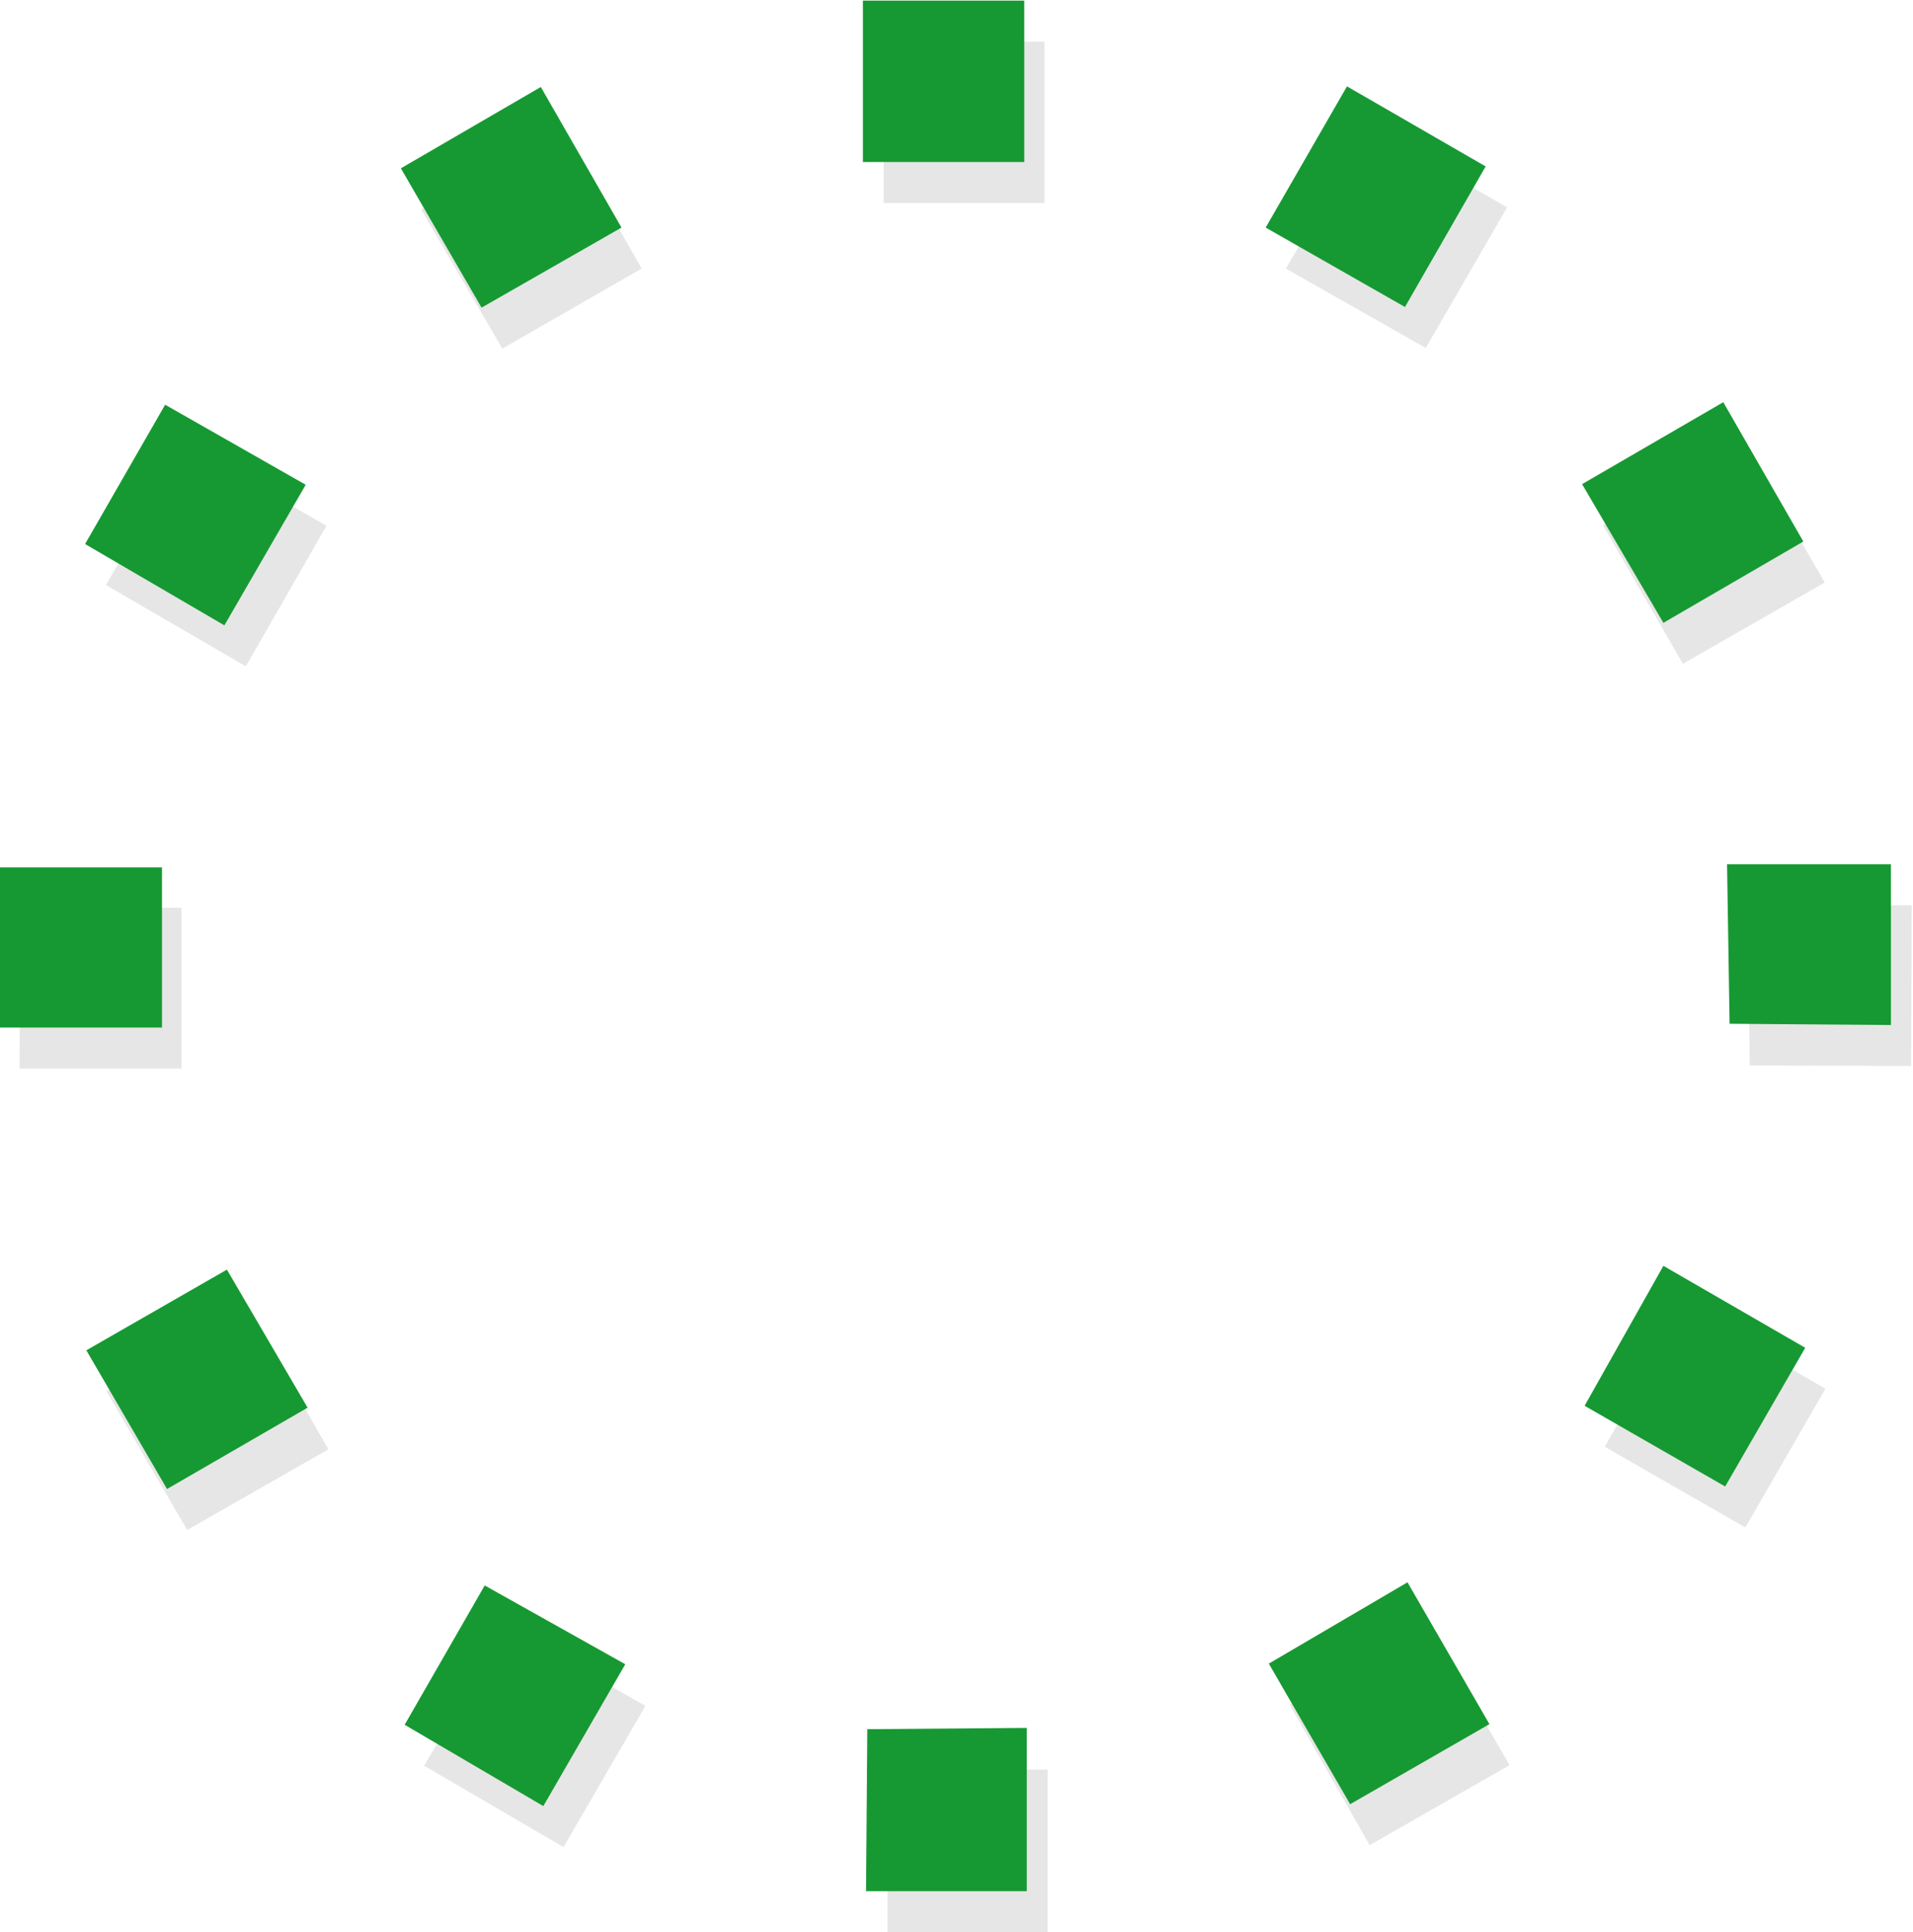
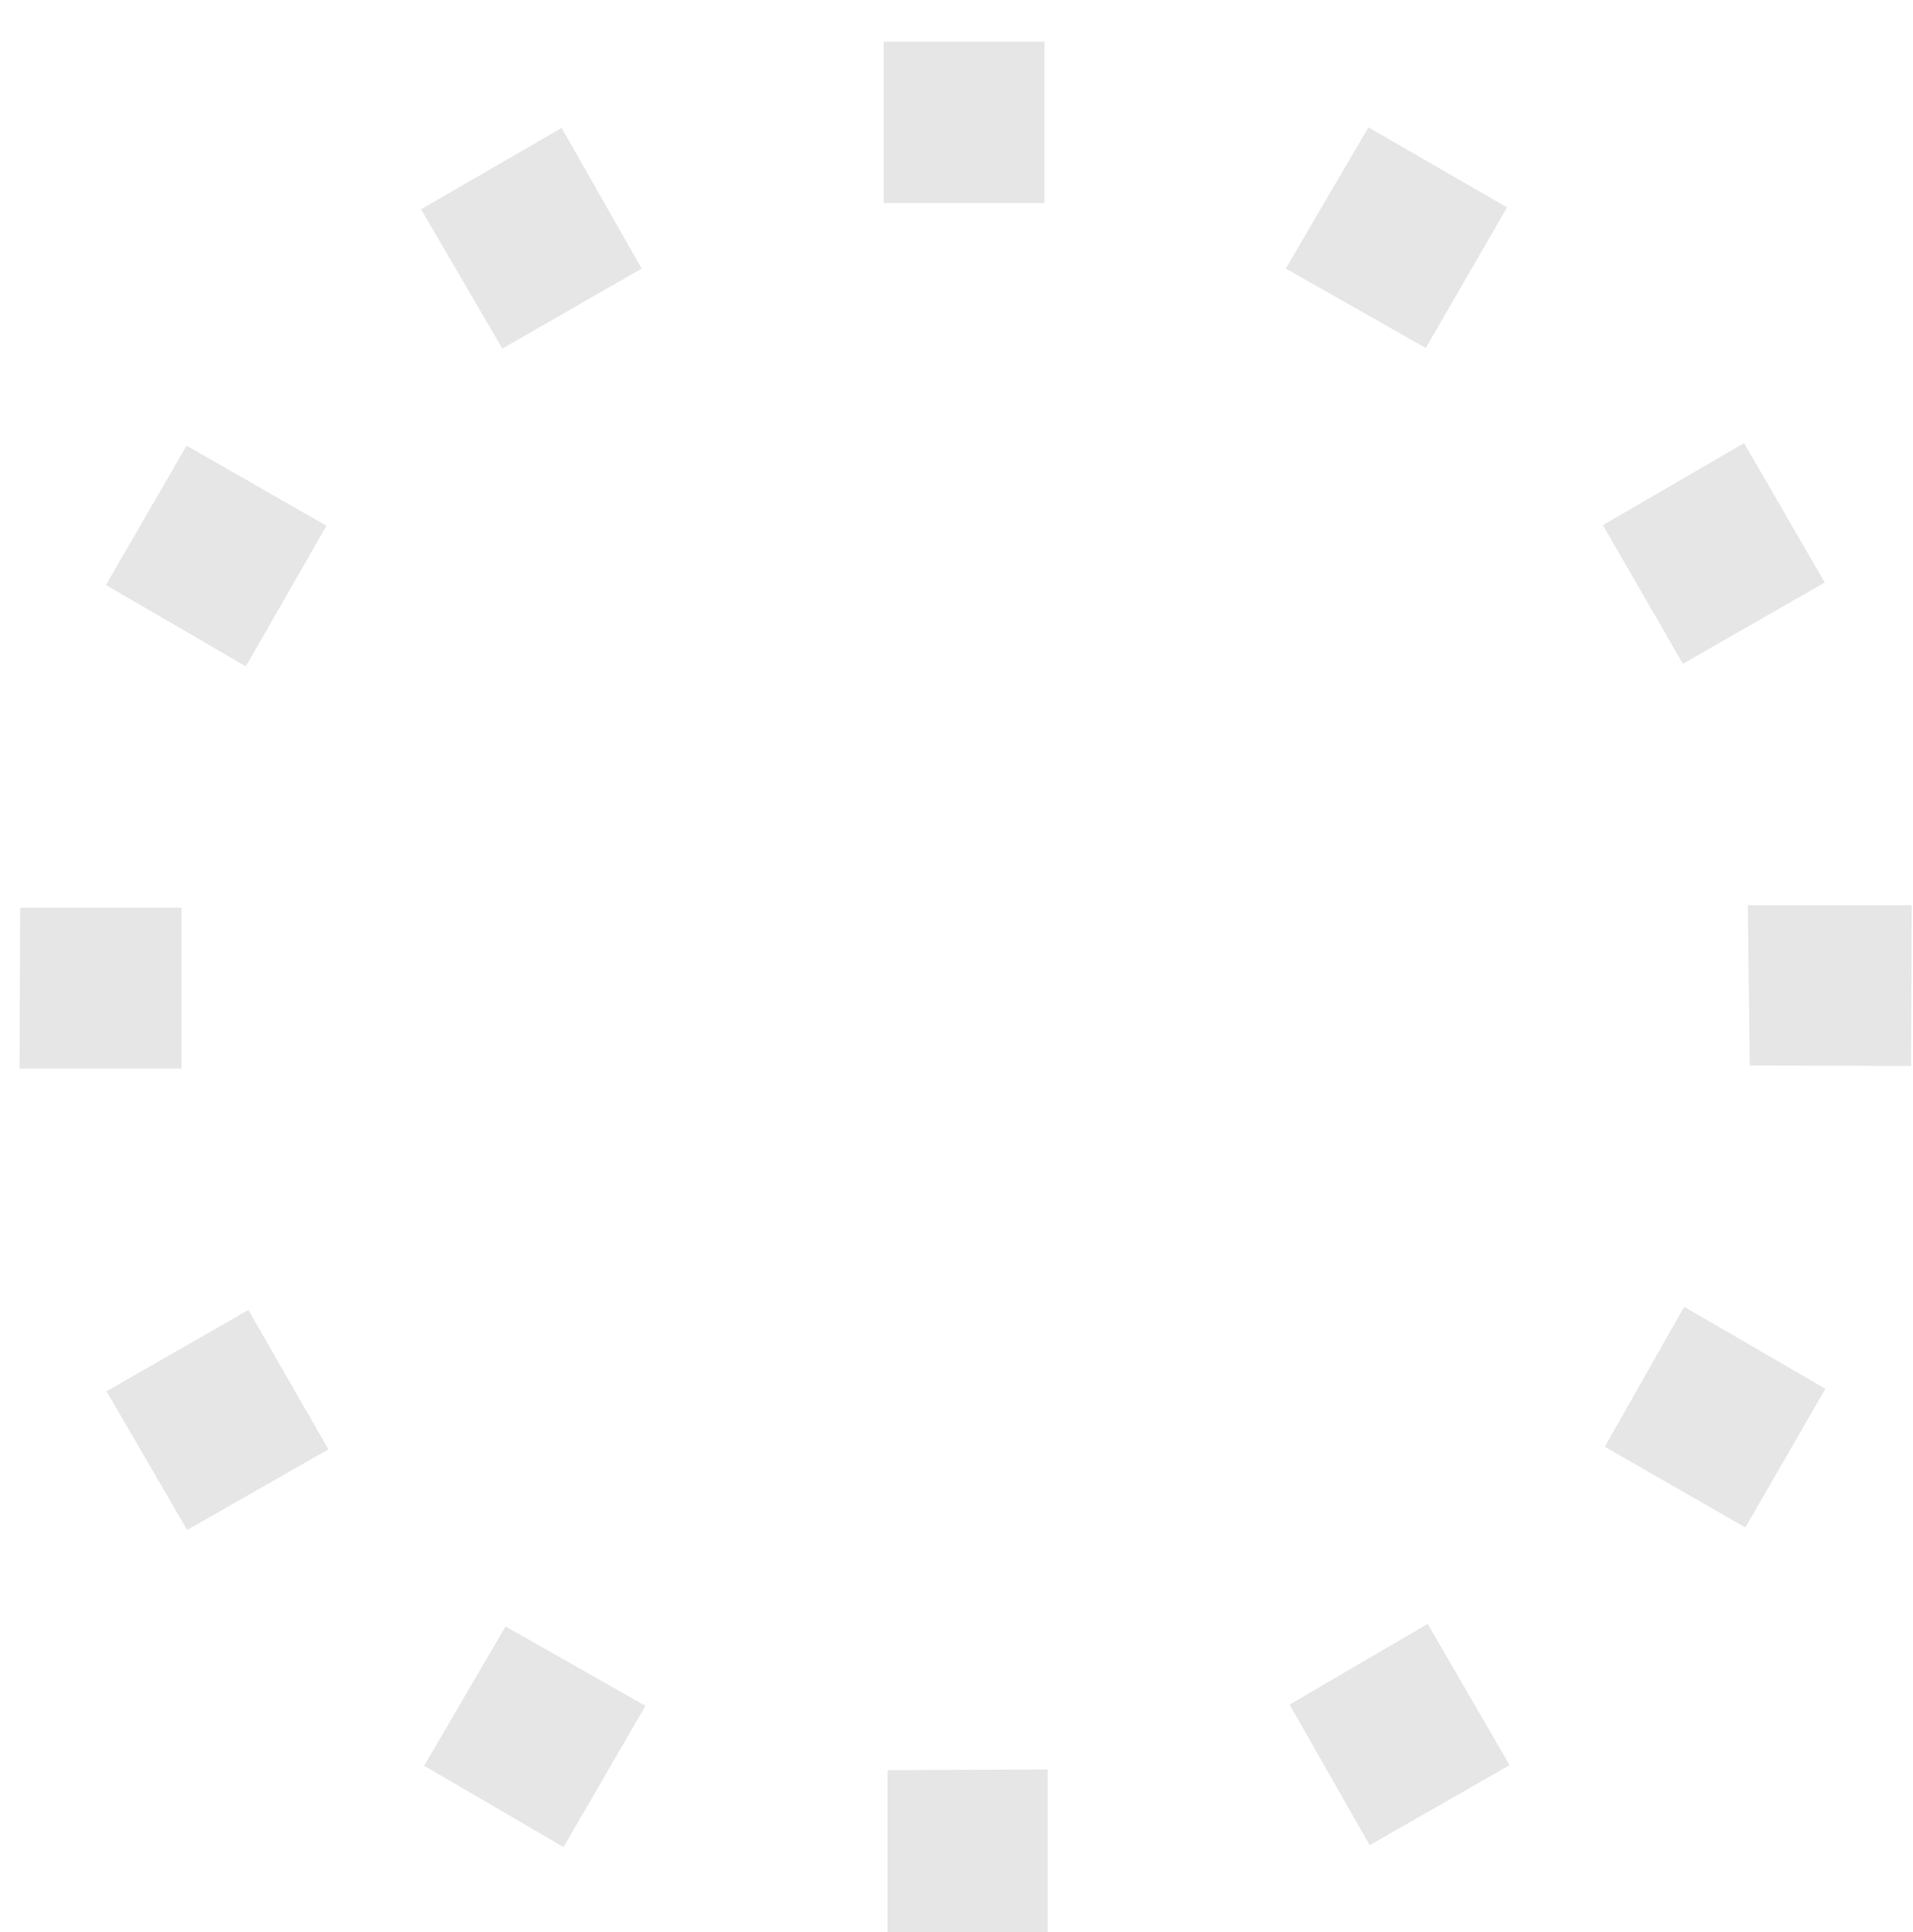
<svg xmlns="http://www.w3.org/2000/svg" fill-rule="evenodd" height="495.208" preserveAspectRatio="none" stroke-linecap="round" viewBox="0 0 3035 3065" width="490.455">
  <style>.pen1{stroke:none}</style>
-   <path class="pen1" d="m2171 202 220 127-129 223-222-126 131-224zm596 501 128 221-225 129-127-220 224-130zm266 733-1 255-256-1-3-254h260zm-137 767-127 220-223-128 126-222 224 130zm-501 597-222 127-127-223 219-128 130 224zm-733 266h-254v-258l254-1v259zm-768-136-221-129 129-221 222 126-130 224zm-597-503-128-220 225-129 127 221-224 128zM31 1695l1-255h256v255H31zm137-767 128-221 222 127-128 223-222-129zm500-596 223-129 127 223-221 127-129-221zm734-266h255v256h-255V66z" style="fill:#e6e6e6" />
-   <path class="pen1" d="m2137 137 220 127-128 223-221-126 129-224zm597 501 127 221-222 129-129-220 224-130zm266 733v255l-256-2-4-253h260zm-136 767-127 220-223-128 125-222 225 130zm-501 597-221 127-129-223 220-129 130 225zm-734 265h-255l2-257 253-2v259zm-767-135-220-129 127-221 223 125-130 225zm-597-503-128-220 223-128 128 219-223 129zM-1 1630v-254h258v254H-1zm136-767 127-221 223 127-129 223-221-129zm501-596 222-129 128 223-222 127-128-221zM1369 1h256v256h-256V1z" style="fill:#169932" />
+   <path class="pen1" d="m2171 202 220 127-129 223-222-126 131-224zm596 501 128 221-225 129-127-220 224-130zm266 733-1 255-256-1-3-254h260zm-137 767-127 220-223-128 126-222 224 130zm-501 597-222 127-127-223 219-128 130 224zm-733 266h-254v-258l254-1v259zm-768-136-221-129 129-221 222 126-130 224zm-597-503-128-220 225-129 127 221-224 128zM31 1695l1-255h256v255zm137-767 128-221 222 127-128 223-222-129zm500-596 223-129 127 223-221 127-129-221zm734-266h255v256h-255V66z" style="fill:#e6e6e6" />
</svg>